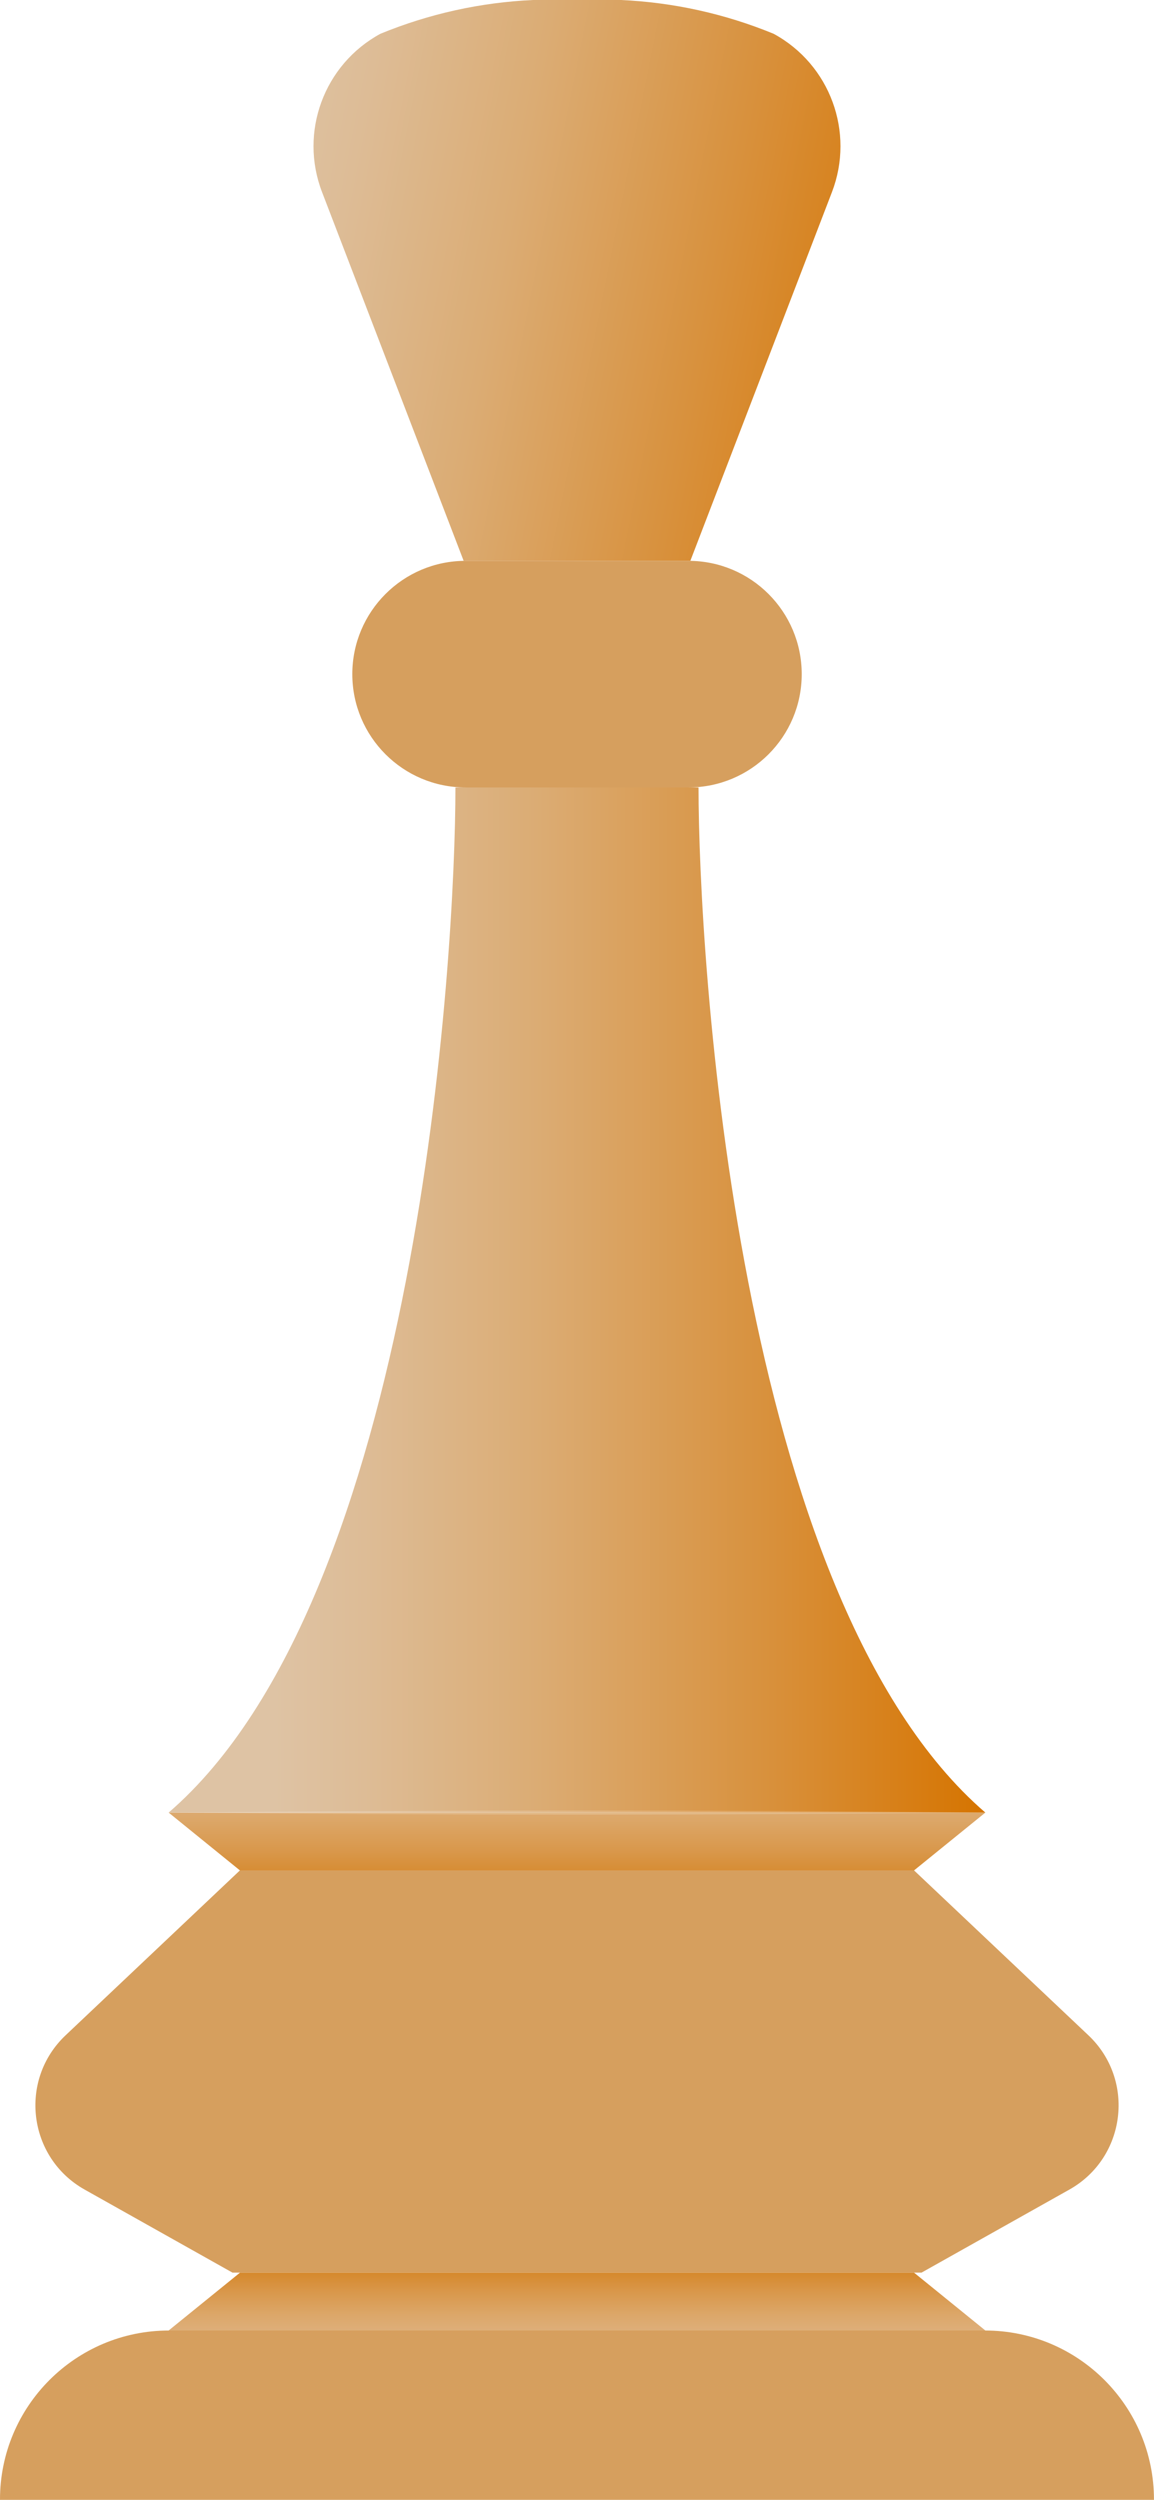
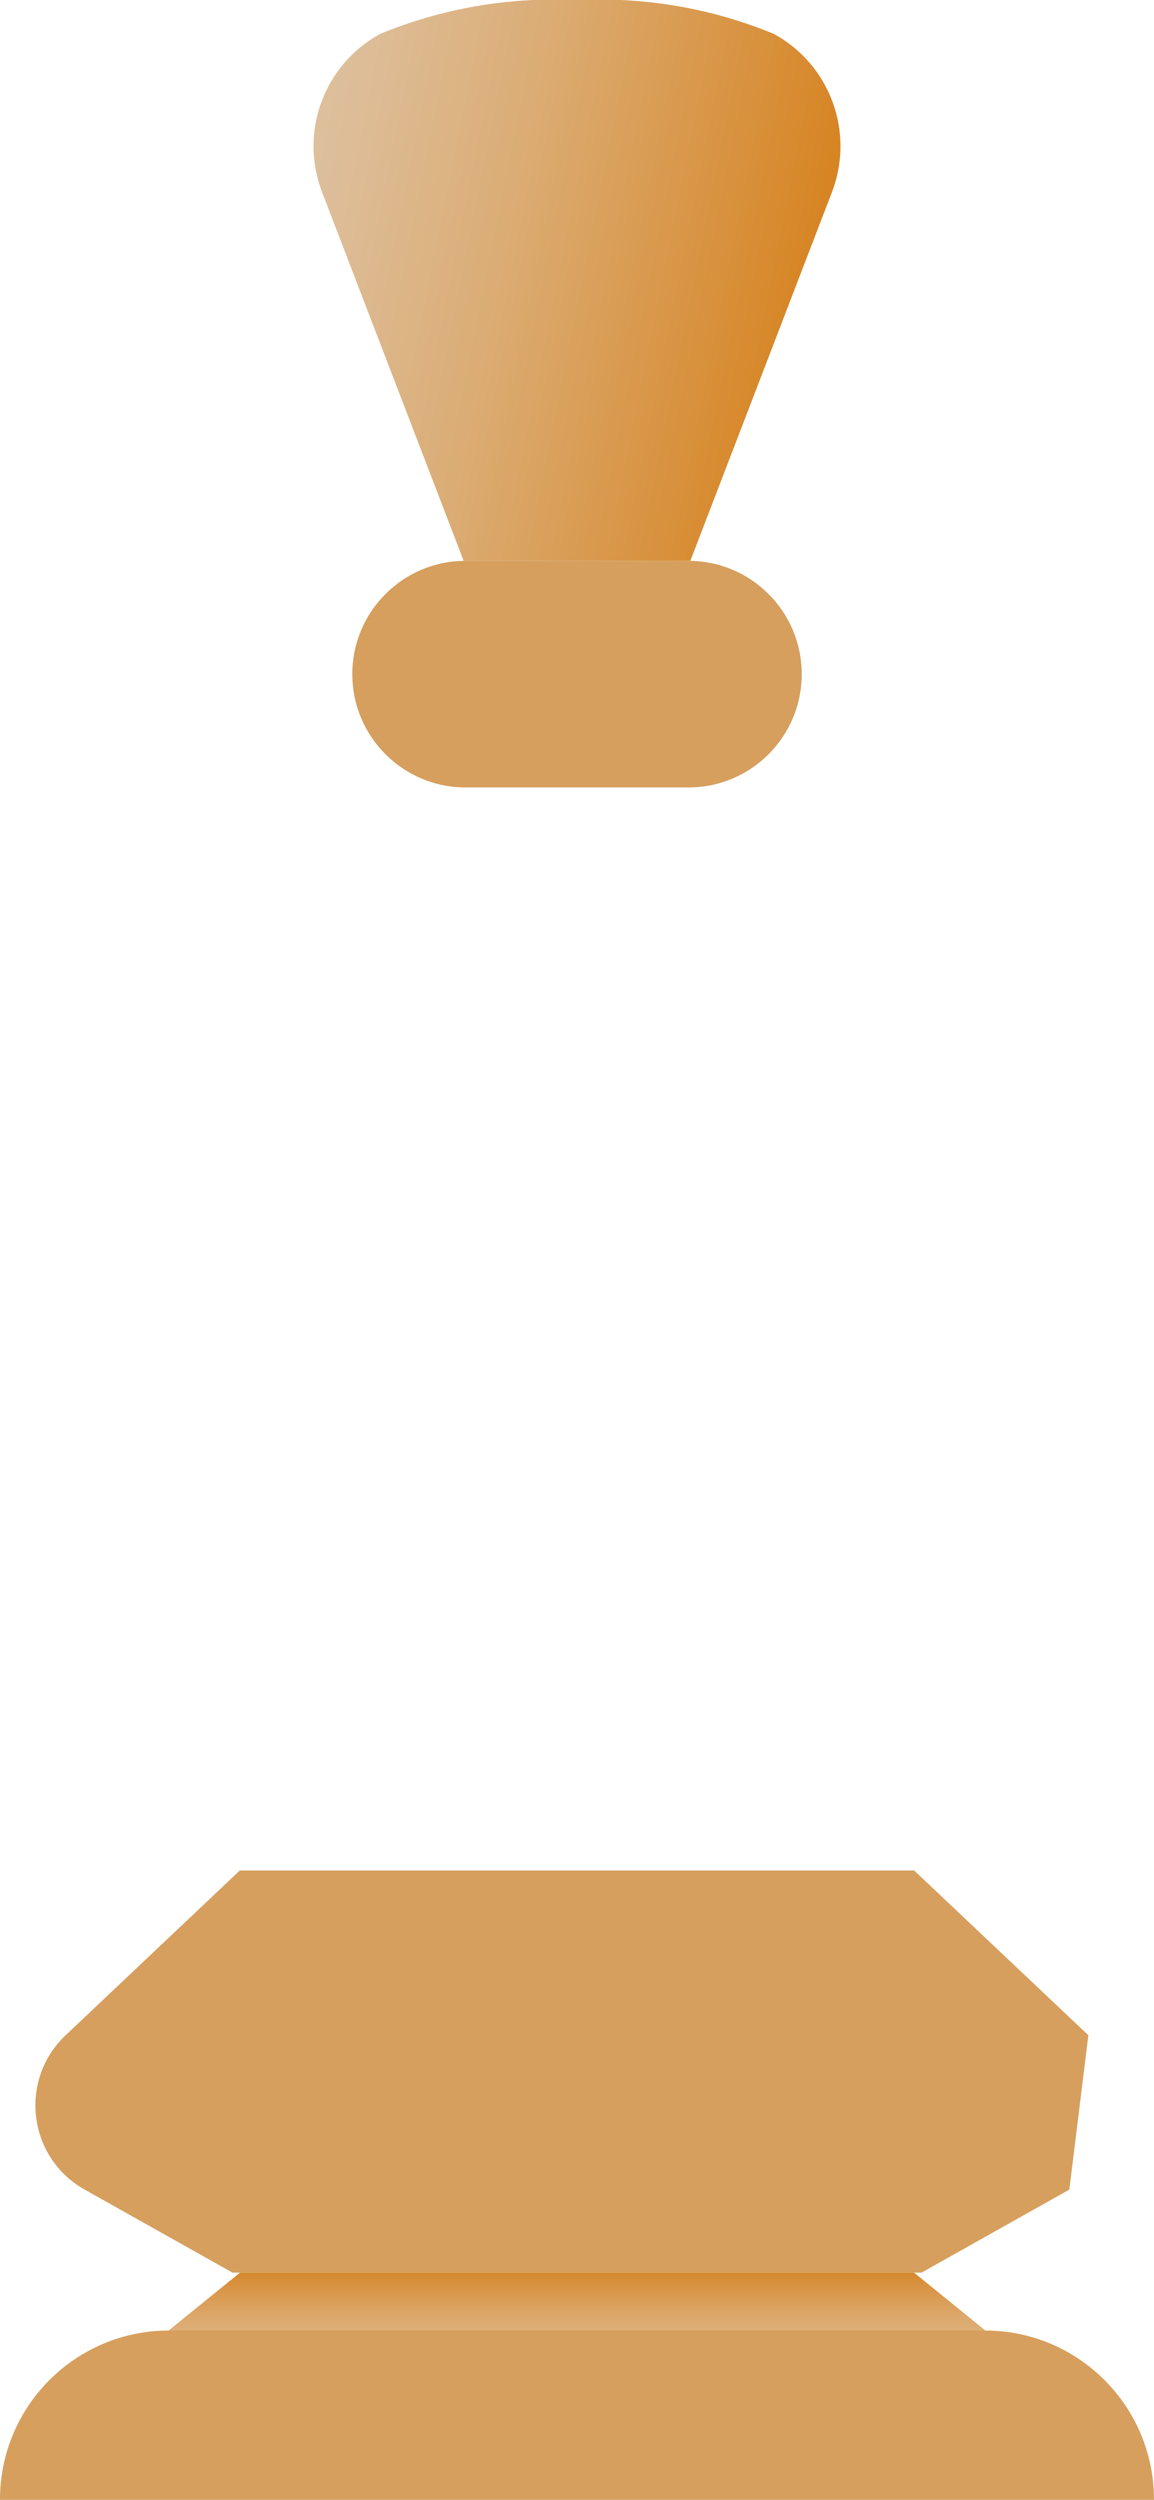
<svg xmlns="http://www.w3.org/2000/svg" xmlns:xlink="http://www.w3.org/1999/xlink" viewBox="0 0 314.58 681.09">
  <defs>
    <style>      .cls-1 {        mask: url(#mask-5);      }      .cls-2 {        fill: url(#linear-gradient-2);      }      .cls-3 {        mask: url(#mask-1);      }      .cls-4 {        fill: url(#radial-gradient-3);      }      .cls-4, .cls-5, .cls-6 {        mix-blend-mode: multiply;      }      .cls-5 {        fill: url(#radial-gradient);      }      .cls-7 {        fill: url(#radial-gradient-6);      }      .cls-7, .cls-8, .cls-9 {        mix-blend-mode: screen;      }      .cls-10 {        filter: url(#luminosity-noclip-5);      }      .cls-11 {        mask: url(#mask);      }      .cls-12 {        fill: url(#linear-gradient-4);      }      .cls-13 {        mask: url(#mask-2);      }      .cls-14 {        filter: url(#luminosity-noclip-3);      }      .cls-15 {        fill: url(#linear-gradient-3);      }      .cls-16 {        fill: #fff;        opacity: .18;      }      .cls-17 {        isolation: isolate;      }      .cls-6 {        fill: url(#radial-gradient-5);      }      .cls-8 {        fill: url(#radial-gradient-4);      }      .cls-18 {        mask: url(#mask-4);      }      .cls-9 {        fill: url(#radial-gradient-2);      }      .cls-19 {        fill: url(#linear-gradient);      }      .cls-20 {        fill: #d69f5e;      }      .cls-21 {        mask: url(#mask-3);      }      .cls-22 {        filter: url(#luminosity-noclip);      }    </style>
    <linearGradient id="linear-gradient" x1="68.38" y1="59.71" x2="251.75" y2="96.52" gradientUnits="userSpaceOnUse">
      <stop offset="0" stop-color="#dec3a4" />
      <stop offset=".13" stop-color="#ddbc96" />
      <stop offset=".37" stop-color="#dbac74" />
      <stop offset=".68" stop-color="#d8913d" />
      <stop offset="1" stop-color="#d67400" />
    </linearGradient>
    <linearGradient id="linear-gradient-2" x1="157.29" y1="489.88" x2="157.29" y2="511.05" gradientUnits="userSpaceOnUse">
      <stop offset="0" stop-color="#deae78" />
      <stop offset=".24" stop-color="#dca86b" />
      <stop offset=".67" stop-color="#d9984c" />
      <stop offset="1" stop-color="#d68a2f" />
    </linearGradient>
    <linearGradient id="linear-gradient-3" y1="634.72" y2="619.67" xlink:href="#linear-gradient-2" />
    <linearGradient id="linear-gradient-4" x1="45.97" y1="354.19" x2="268.61" y2="354.19" gradientUnits="userSpaceOnUse">
      <stop offset=".13" stop-color="#dec3a4" />
      <stop offset=".24" stop-color="#ddbc96" />
      <stop offset=".45" stop-color="#dbac74" />
      <stop offset=".73" stop-color="#d8913d" />
      <stop offset="1" stop-color="#d67400" />
    </linearGradient>
    <filter id="luminosity-noclip" x="12.72" y="634.95" width="289.14" height="46.14" color-interpolation-filters="sRGB" filterUnits="userSpaceOnUse" />
    <filter id="luminosity-noclip-2" x="12.72" y="-8967.02" width="289.14" height="32766" color-interpolation-filters="sRGB" filterUnits="userSpaceOnUse" />
    <mask id="mask-1" x="12.72" y="-8967.02" width="289.14" height="32766" maskUnits="userSpaceOnUse" />
    <radialGradient id="radial-gradient" cx="-53.08" cy="-21104.64" fx="-53.08" fy="-21104.64" r="124.36" gradientTransform="translate(219.01 4572.93) scale(1.16 .19)" gradientUnits="userSpaceOnUse">
      <stop offset="0" stop-color="#fff" />
      <stop offset=".11" stop-color="#fafafa" />
      <stop offset=".23" stop-color="#ececec" />
      <stop offset=".36" stop-color="#d5d5d5" />
      <stop offset=".5" stop-color="#b5b5b5" />
      <stop offset=".64" stop-color="#8c8c8c" />
      <stop offset=".79" stop-color="#595959" />
      <stop offset=".93" stop-color="#1e1e1e" />
      <stop offset="1" stop-color="#000" />
    </radialGradient>
    <mask id="mask" x="12.72" y="634.95" width="289.14" height="46.14" maskUnits="userSpaceOnUse">
      <g class="cls-22">
        <g class="cls-3">
-           <ellipse class="cls-5" cx="157.29" cy="658.02" rx="144.57" ry="23.07" />
-         </g>
+           </g>
      </g>
    </mask>
    <radialGradient id="radial-gradient-2" cx="-53.08" cy="-21104.64" fx="-53.08" fy="-21104.64" r="124.36" gradientTransform="translate(219.01 4572.93) scale(1.16 .19)" gradientUnits="userSpaceOnUse">
      <stop offset="0" stop-color="#736049" />
      <stop offset=".21" stop-color="#6e5c46" />
      <stop offset=".44" stop-color="#60503f" />
      <stop offset=".69" stop-color="#493e33" />
      <stop offset=".95" stop-color="#292423" />
      <stop offset="1" stop-color="#231f20" />
    </radialGradient>
    <filter id="luminosity-noclip-3" x="20.21" y="509.61" width="274.15" height="107.86" color-interpolation-filters="sRGB" filterUnits="userSpaceOnUse" />
    <filter id="luminosity-noclip-4" x="20.21" y="-8967.02" width="274.15" height="32766" color-interpolation-filters="sRGB" filterUnits="userSpaceOnUse" />
    <mask id="mask-3" x="20.21" y="-8967.02" width="274.15" height="32766" maskUnits="userSpaceOnUse" />
    <radialGradient id="radial-gradient-3" cx="-467.53" cy="-8899.15" fx="-467.53" fy="-8899.15" r="143.85" gradientTransform="translate(602.8 3899.83) scale(.95 .37)" xlink:href="#radial-gradient" />
    <mask id="mask-2" x="20.21" y="509.61" width="274.15" height="107.86" maskUnits="userSpaceOnUse">
      <g class="cls-14">
        <g class="cls-21">
          <ellipse class="cls-4" cx="157.29" cy="563.54" rx="137.07" ry="53.93" />
        </g>
      </g>
    </mask>
    <radialGradient id="radial-gradient-4" cx="-467.53" cy="-8899.15" fx="-467.53" fy="-8899.15" r="143.85" gradientTransform="translate(602.8 3899.83) scale(.95 .37)" gradientUnits="userSpaceOnUse">
      <stop offset="0" stop-color="#91795c" />
      <stop offset=".17" stop-color="#8c7559" />
      <stop offset=".37" stop-color="#7e6951" />
      <stop offset=".58" stop-color="#675745" />
      <stop offset=".8" stop-color="#473d34" />
      <stop offset="1" stop-color="#231f20" />
    </radialGradient>
    <filter id="luminosity-noclip-5" x="96.04" y="154.95" width="122.51" height="57.94" color-interpolation-filters="sRGB" filterUnits="userSpaceOnUse" />
    <filter id="luminosity-noclip-6" x="96.04" y="-8967.02" width="122.51" height="32766" color-interpolation-filters="sRGB" filterUnits="userSpaceOnUse" />
    <mask id="mask-5" x="96.04" y="-8967.02" width="122.51" height="32766" maskUnits="userSpaceOnUse" />
    <radialGradient id="radial-gradient-5" cx="-714.11" cy="-8545" fx="-714.11" fy="-8545" r="71.13" gradientTransform="translate(772.21 3664.3) scale(.86 .41)" xlink:href="#radial-gradient" />
    <mask id="mask-4" x="96.04" y="154.95" width="122.51" height="57.94" maskUnits="userSpaceOnUse">
      <g class="cls-10">
        <g class="cls-1">
          <ellipse class="cls-6" cx="157.29" cy="183.92" rx="61.25" ry="28.97" />
        </g>
      </g>
    </mask>
    <radialGradient id="radial-gradient-6" cx="-714.11" cy="-8545" fx="-714.11" fy="-8545" r="71.13" gradientTransform="translate(772.21 3664.3) scale(.86 .41)" gradientUnits="userSpaceOnUse">
      <stop offset="0" stop-color="#6e5c46" />
      <stop offset=".21" stop-color="#695843" />
      <stop offset=".46" stop-color="#5b4c3c" />
      <stop offset=".72" stop-color="#443a31" />
      <stop offset=".99" stop-color="#242020" />
      <stop offset="1" stop-color="#231f20" />
    </radialGradient>
  </defs>
  <g class="cls-17">
    <g id="Layer_2" data-name="Layer 2">
      <g id="_Layer_" data-name="&amp;lt;Layer&amp;gt;">
        <g>
          <path class="cls-19" d="M145.35,0c-14.3.64-28.4,3.75-41.67,9.21-15.37,8.36-22.17,26.81-15.89,43.13l38.6,100.46h61.8l38.6-100.46c6.27-16.33-.52-34.78-15.89-43.13-13.27-5.46-27.36-8.57-41.67-9.21" />
          <g>
            <path class="cls-20" d="M314.58,681.09H0v-.08c0-25.44,20.62-46.06,46.06-46.06h222.45c25.44,0,46.06,20.62,46.06,46.06v.08Z" />
-             <path class="cls-20" d="M296.69,554.51l-47.5-44.9H65.38l-47.49,44.9c-12.89,12.18-10.28,33.37,5.19,42.05,19.25,10.81,40.29,22.62,40.29,22.62h187.84s21.04-11.81,40.29-22.62c15.47-8.68,18.08-29.87,5.19-42.05Z" />
-             <polygon class="cls-2" points="157.29 493.84 45.97 493.84 65.42 509.61 249.15 509.61 268.61 493.84 157.29 493.84" />
+             <path class="cls-20" d="M296.69,554.51l-47.5-44.9H65.38l-47.49,44.9c-12.89,12.18-10.28,33.37,5.19,42.05,19.25,10.81,40.29,22.62,40.29,22.62h187.84s21.04-11.81,40.29-22.62Z" />
            <polygon class="cls-15" points="157.29 634.95 268.61 634.95 249.16 619.18 65.43 619.18 45.97 634.95 157.29 634.95" />
-             <path class="cls-12" d="M190.43,214.54h-66.28c0,45.45-10.06,220.59-78.18,279.3h222.63c-68.12-58.71-78.18-233.85-78.18-279.3Z" />
            <g class="cls-11">
              <ellipse class="cls-9" cx="157.29" cy="658.02" rx="144.57" ry="23.07" />
            </g>
            <g class="cls-13">
              <ellipse class="cls-8" cx="157.29" cy="563.54" rx="137.07" ry="53.93" />
            </g>
            <path class="cls-16" d="M45.97,493.84c74.21-.74,148.42-.75,222.63,0-74.21.75-148.42.74-222.63,0h0Z" />
            <g>
              <path class="cls-20" d="M187.68,214.54h-60.77c-17.05,0-30.87-13.82-30.87-30.87h0c0-17.05,13.82-30.87,30.87-30.87h60.77c17.05,0,30.87,13.82,30.87,30.87h0c0,17.05-13.82,30.87-30.87,30.87Z" />
              <g class="cls-18">
-                 <ellipse class="cls-7" cx="157.29" cy="183.92" rx="61.25" ry="28.97" />
-               </g>
+                 </g>
            </g>
          </g>
        </g>
      </g>
    </g>
  </g>
</svg>